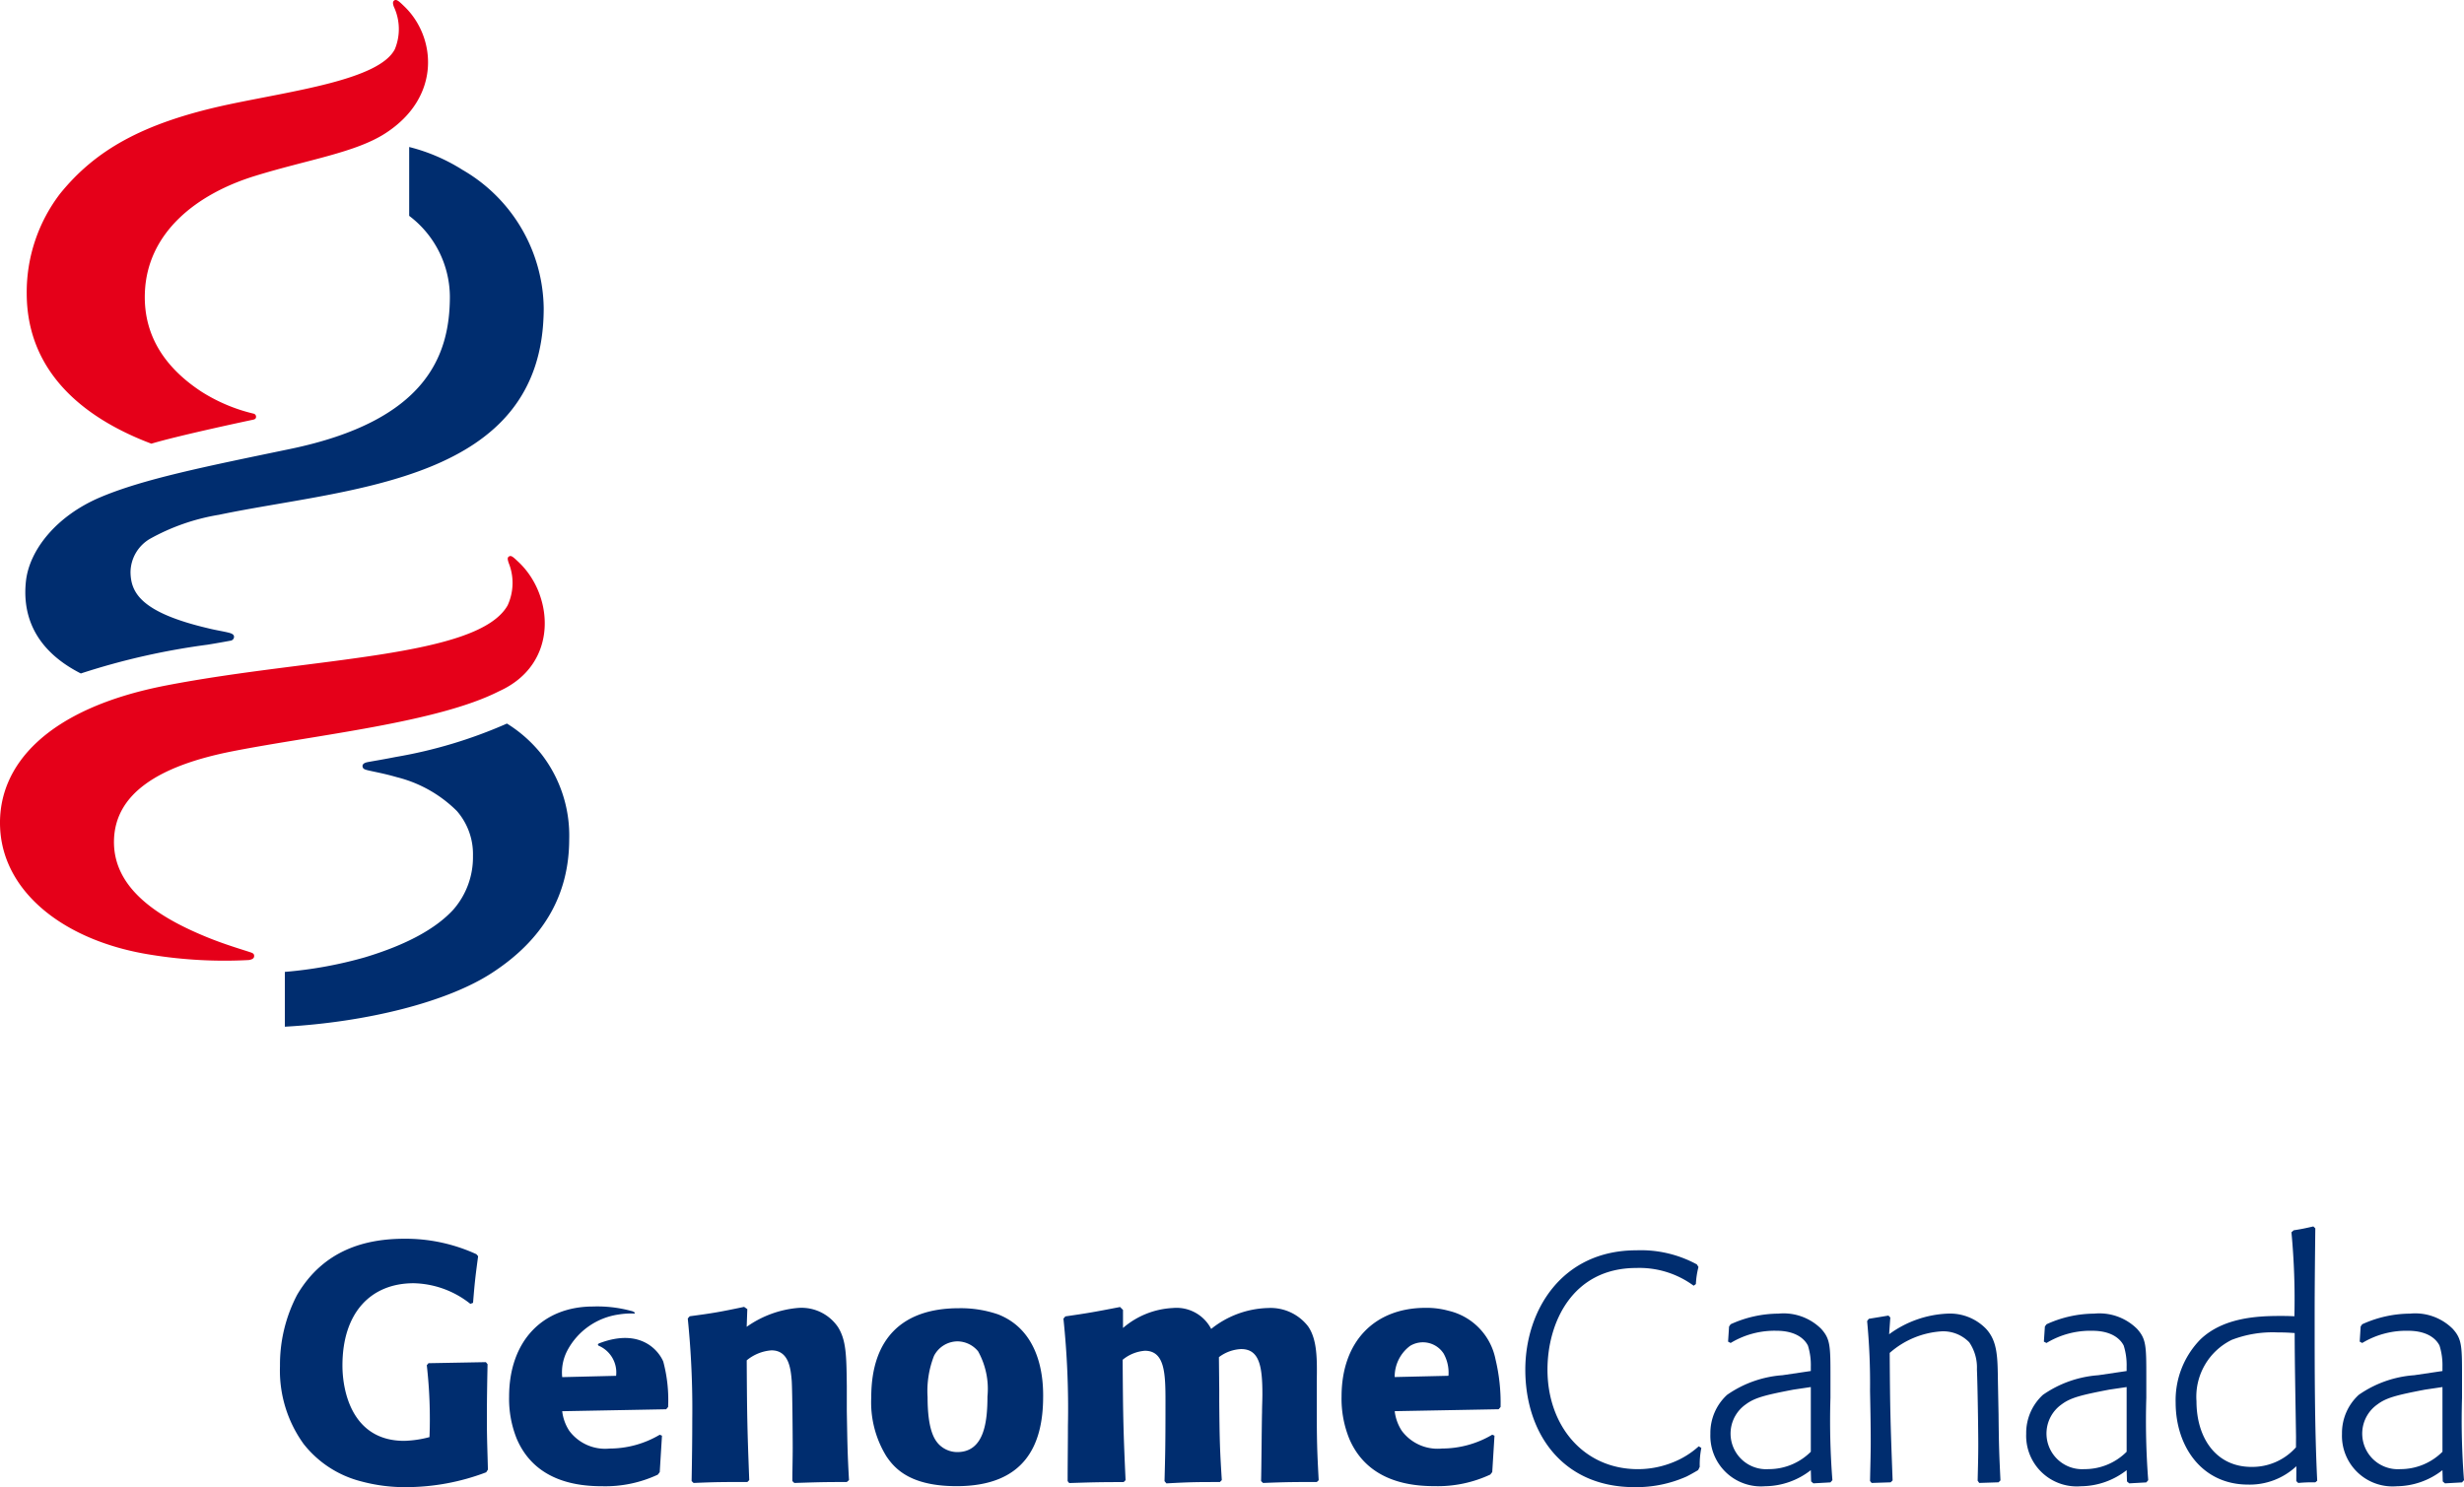
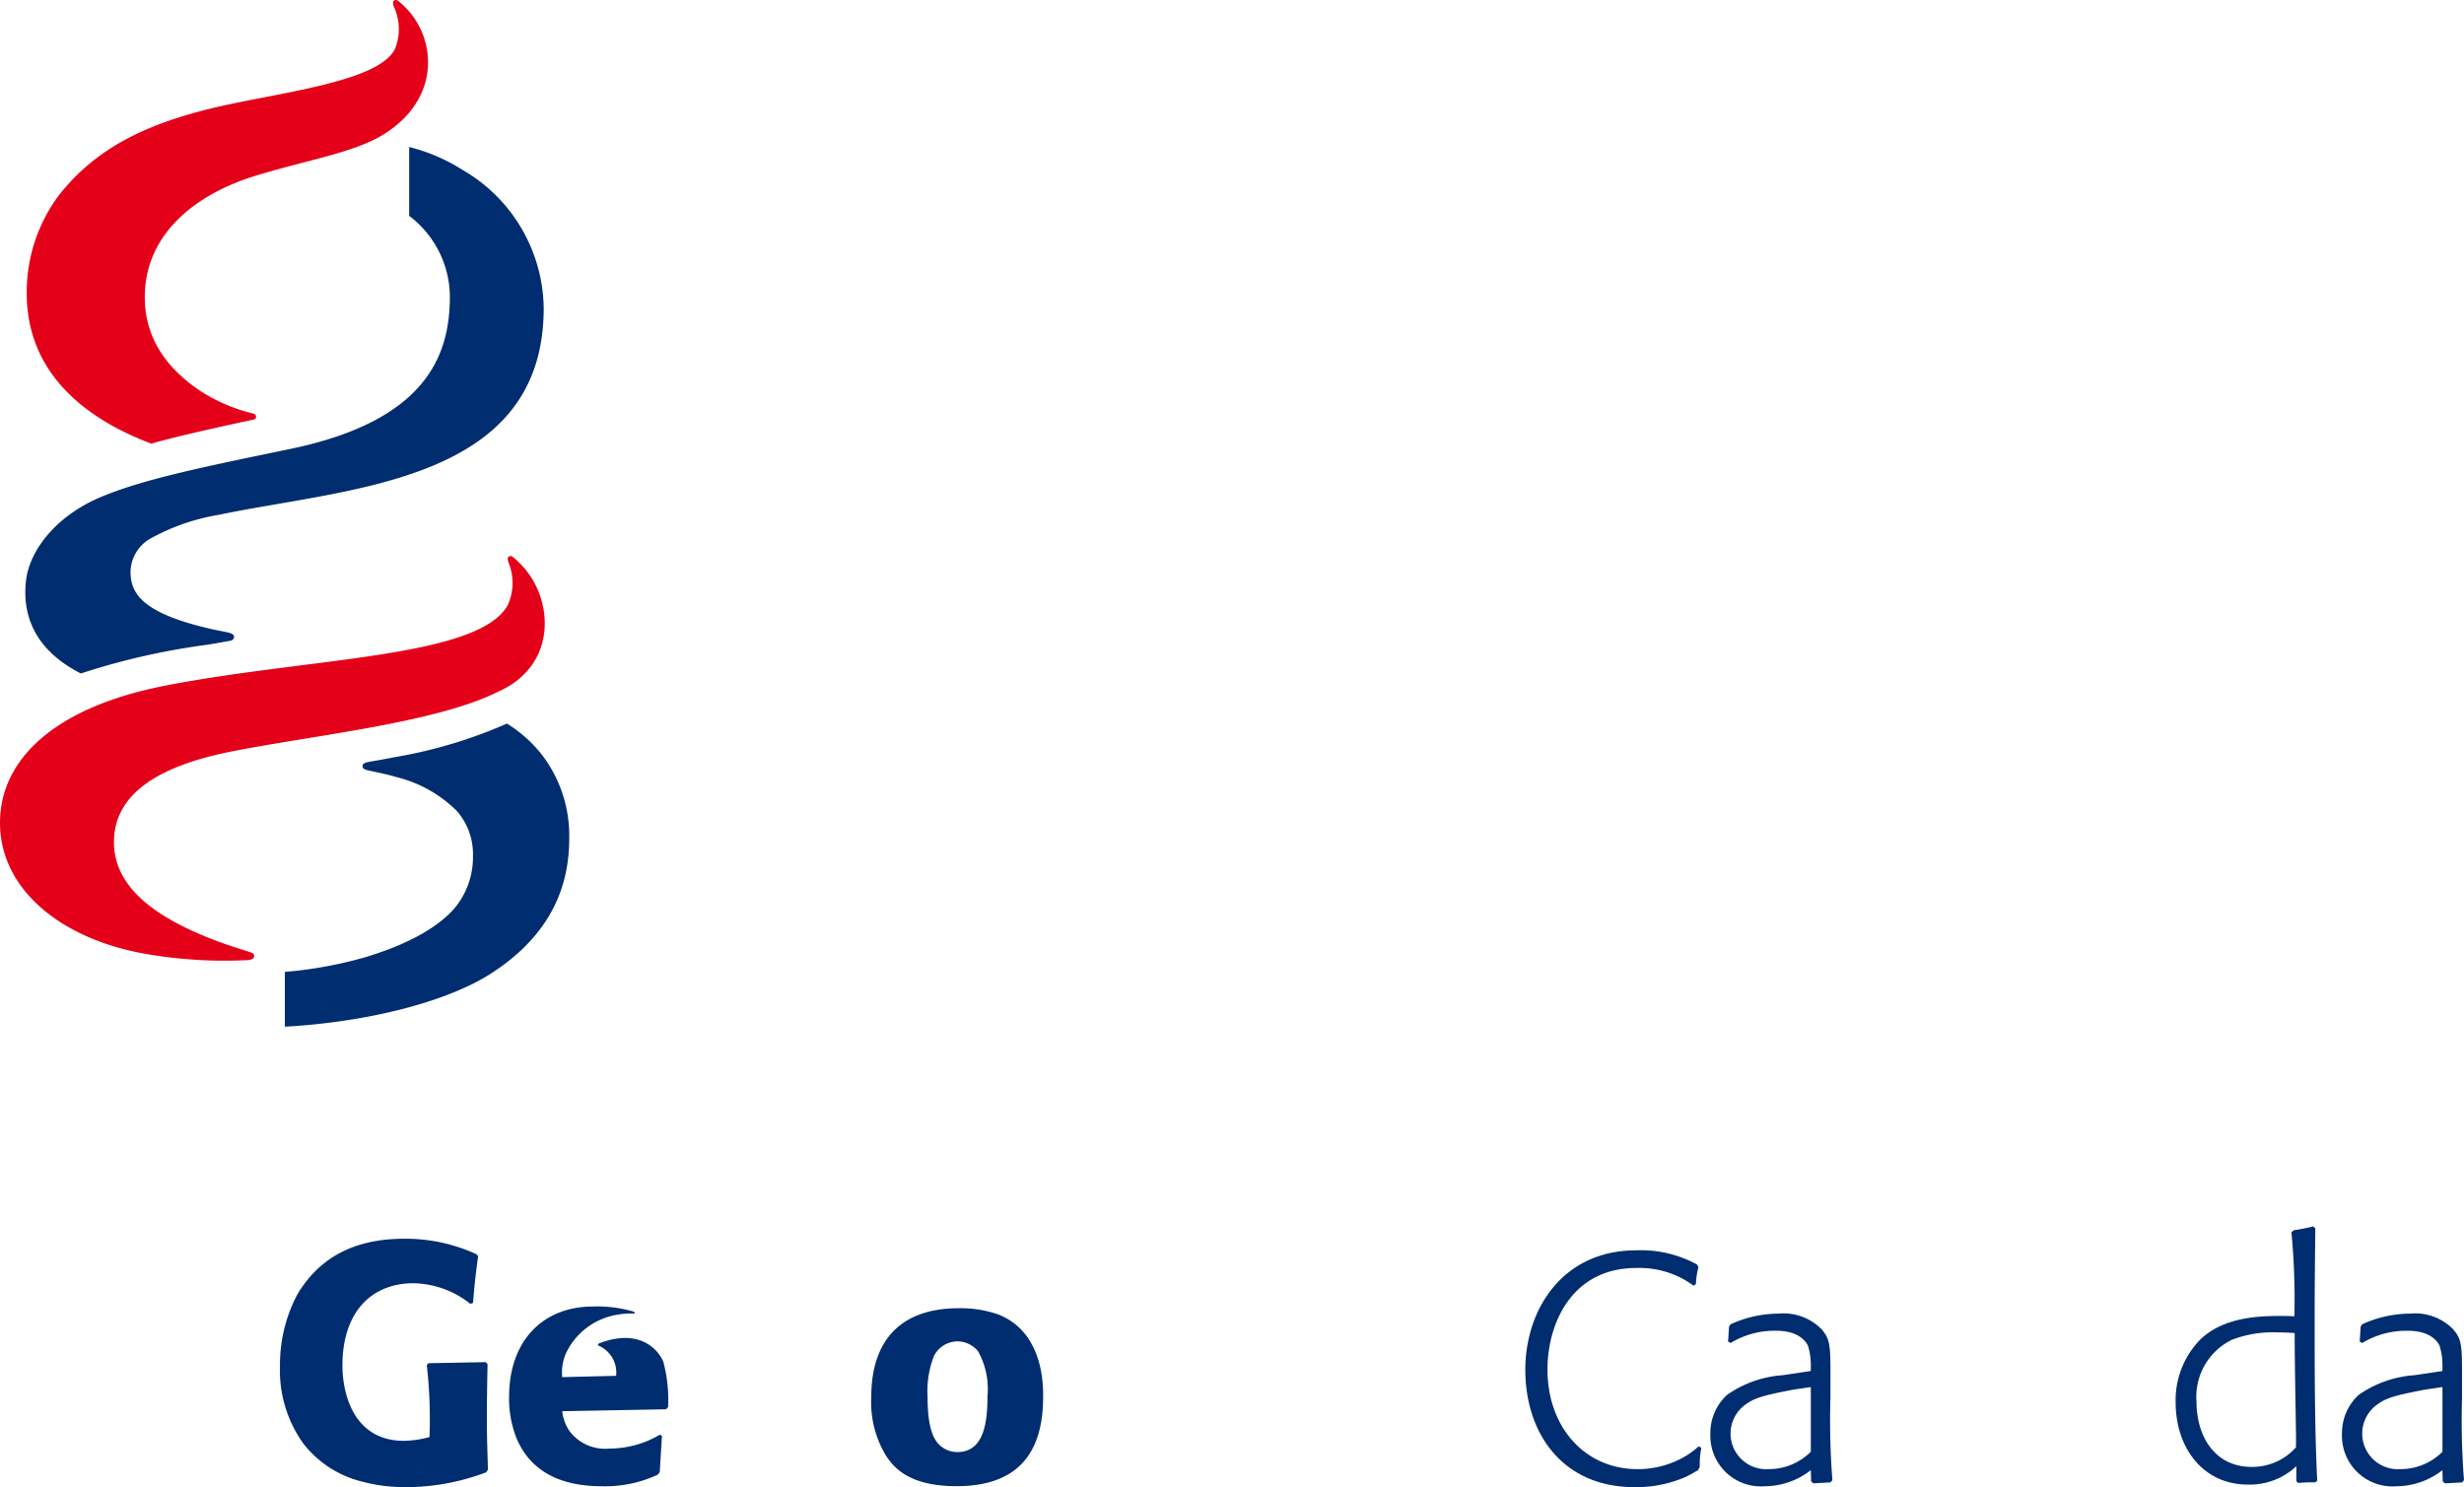
<svg xmlns="http://www.w3.org/2000/svg" width="182.506" height="110.172" viewBox="0 0 182.506 110.172">
  <defs>
    <clipPath id="clip-path">
      <rect id="Rectangle_1425" data-name="Rectangle 1425" width="182.506" height="110.172" fill="none" />
    </clipPath>
  </defs>
  <g id="Group_13052" data-name="Group 13052" transform="translate(0 0)">
    <g id="Group_13051" data-name="Group 13051" transform="translate(0 0)" clip-path="url(#clip-path)">
      <path id="Path_6284" data-name="Path 6284" d="M29.418,76.006c0,1.151.049,2.3.075,3.451l-.127.2a16.75,16.75,0,0,1-5.9,1.1,12.365,12.365,0,0,1-3.348-.424,7.891,7.891,0,0,1-4.275-2.776,9.289,9.289,0,0,1-1.751-5.778,11.134,11.134,0,0,1,1.273-5.275c1.978-3.351,5.1-4.149,7.954-4.149A12.584,12.584,0,0,1,28.641,63.5l.127.149c-.2,1.5-.25,1.9-.375,3.453l-.2.077a6.966,6.966,0,0,0-4.2-1.528c-3.149,0-5.275,2.152-5.275,6.1,0,1.875.7,5.576,4.573,5.576a7.951,7.951,0,0,0,1.875-.277,35.116,35.116,0,0,0-.2-5.326l.127-.149,4.249-.078.125.152c-.025,1.274-.049,2.525-.049,3.778Z" transform="translate(6.646 29.414)" fill="#002d6f" />
-       <path id="Path_6285" data-name="Path 6285" d="M46.394,78.76c-1.909,0-2.313.024-3.887.071l-.144-.141c0-.811.025-1.648.025-2.458,0-.907-.025-4.174-.072-4.958-.071-.859-.193-2.268-1.5-2.268a3.256,3.256,0,0,0-1.834.74c.022,4.268.047,5.2.187,8.871l-.14.143c-1.906,0-2.268,0-3.982.071L34.9,78.69c.028-1.531.049-3.055.049-4.578a66.215,66.215,0,0,0-.334-7.466l.144-.165c1.787-.238,2.19-.311,4.029-.695l.238.166-.047,1.311a7.722,7.722,0,0,1,3.813-1.4,3.267,3.267,0,0,1,2.957,1.43c.6.976.621,2.072.646,4.365v1.859c.044,2.337.044,3.005.163,5.1Z" transform="translate(16.327 31.031)" fill="#002d6f" />
      <path id="Path_6286" data-name="Path 6286" d="M52.457,72.386c0,1.956-.265,4.127-2.241,4.127a1.922,1.922,0,0,1-1.333-.549c-.406-.4-.861-1.217-.861-3.531a7.149,7.149,0,0,1,.477-3.052,1.977,1.977,0,0,1,1.741-1.071,2,2,0,0,1,1.525.739,5.741,5.741,0,0,1,.693,3.338m4.124.024c0-.93,0-4.792-3.338-6.1a8.522,8.522,0,0,0-2.907-.456c-4.153,0-6.487,2.219-6.487,6.6a7.617,7.617,0,0,0,1.12,4.368c.62.926,1.788,2.215,5.2,2.215,5.054,0,6.411-3.049,6.411-6.628" transform="translate(20.683 31.061)" fill="#002d6f" />
-       <path id="Path_6287" data-name="Path 6287" d="M72.288,78.76c-1.669,0-2.191,0-3.981.071l-.146-.141c.025-.717.047-4.271.071-5.08,0-.456.026-.907.026-1.358,0-2.052-.218-3.341-1.573-3.341a2.935,2.935,0,0,0-1.647.6l.024,2.409V72.8c.025,2.886.047,3.553.19,5.819l-.143.143c-1.645,0-2.146,0-3.959.1l-.141-.166c.049-1.934.071-2.458.071-5.916,0-2.05-.047-3.743-1.525-3.743a2.93,2.93,0,0,0-1.647.668c.026,4.147.049,5.244.216,8.918l-.144.143c-1.979,0-2.5.024-4.031.071l-.116-.141c0-1.358.022-2.745.022-4.1a64.021,64.021,0,0,0-.333-7.941l.144-.165c1.667-.238,2.191-.334,4.05-.695l.218.218v1.335a6.107,6.107,0,0,1,3.694-1.479,2.891,2.891,0,0,1,2.837,1.55,7.009,7.009,0,0,1,4.221-1.55,3.51,3.51,0,0,1,2.955,1.357c.695,1,.668,2.483.646,4.081v1.788c0,2.693.022,3.311.141,5.532Z" transform="translate(25.246 31.031)" fill="#002d6f" />
-       <path id="Path_6288" data-name="Path 6288" d="M71.454,70.961A2.841,2.841,0,0,1,72.6,68.649a1.83,1.83,0,0,1,2.478.571,2.9,2.9,0,0,1,.359,1.648Zm7.226,4.271a7.3,7.3,0,0,1-3.72,1.024,3.308,3.308,0,0,1-2.98-1.313,3.365,3.365,0,0,1-.525-1.454l7.7-.143.143-.168a13.817,13.817,0,0,0-.381-3.551,4.608,4.608,0,0,0-3.482-3.578,6.069,6.069,0,0,0-1.692-.215c-3.745,0-6.224,2.456-6.224,6.581a7.868,7.868,0,0,0,.574,3.123c1.382,3.222,4.626,3.506,6.34,3.506a9.2,9.2,0,0,0,4.1-.858L78.68,78l.166-2.695Z" transform="translate(31.849 31.054)" fill="#002d6f" />
      <path id="Path_6289" data-name="Path 6289" d="M89.569,79.222c-.284.166-.572.333-.857.475a9.157,9.157,0,0,1-3.865.787c-5.338,0-8.08-4.009-8.08-8.7,0-4.411,2.715-8.845,8.224-8.845a8.682,8.682,0,0,1,4.486,1.046l.115.191a6.221,6.221,0,0,0-.191,1.264l-.165.121a6.773,6.773,0,0,0-4.244-1.313c-4.746,0-6.583,4.055-6.583,7.535,0,4.15,2.67,7.369,6.7,7.369a6.953,6.953,0,0,0,2.646-.527,6.3,6.3,0,0,0,1.859-1.167l.191.121a6.451,6.451,0,0,0-.119,1.405Z" transform="translate(36.211 29.687)" fill="#002d6f" />
      <path id="Path_6290" data-name="Path 6290" d="M93.521,71.565v4.793A4.394,4.394,0,0,1,90.4,77.646,2.64,2.64,0,0,1,88.7,72.852c.67-.5,1.43-.692,3.529-1.095ZM87.393,68.2l.19.1a6.285,6.285,0,0,1,3.386-.905c1.667,0,2.193.809,2.339,1.1a4.8,4.8,0,0,1,.213,1.573v.309l-2.1.311a8.2,8.2,0,0,0-4.1,1.454,3.831,3.831,0,0,0-1.239,2.887,3.749,3.749,0,0,0,4.053,3.884,5.574,5.574,0,0,0,3.386-1.191l.024.834.165.143,1.266-.071.144-.166a56.3,56.3,0,0,1-.144-6.107V70.872c0-2.337,0-2.861-.69-3.623a3.96,3.96,0,0,0-3.173-1.123,8.606,8.606,0,0,0-3.529.787l-.118.166Z" transform="translate(40.604 31.191)" fill="#002d6f" />
-       <path id="Path_6291" data-name="Path 6291" d="M95.715,78.624l-1.41.046-.118-.14c.025-1.311.05-1.91.05-2.936,0-1.239-.025-2.5-.05-3.743a48.484,48.484,0,0,0-.216-5.173l.124-.168,1.456-.24.138.143L95.6,67.654a7.86,7.86,0,0,1,4.314-1.528,3.723,3.723,0,0,1,2.865,1.123c.855.929.855,2.1.88,3.91l.047,2.43c.025,2.5.047,2.887.141,4.89l-.141.144-1.432.046-.116-.165c.024-1.12.046-1.744.046-2.7s-.046-4.29-.1-5.553a3.314,3.314,0,0,0-.568-2,2.693,2.693,0,0,0-2.028-.814,6.422,6.422,0,0,0-3.865,1.6c.025,4.032.047,4.96.216,9.442Z" transform="translate(44.325 31.191)" fill="#002d6f" />
-       <path id="Path_6292" data-name="Path 6292" d="M109.417,71.565v4.793a4.387,4.387,0,0,1-3.124,1.288,2.642,2.642,0,0,1-1.694-4.795c.668-.5,1.433-.692,3.529-1.095Zm-6.13-3.364.194.1a6.27,6.27,0,0,1,3.383-.905c1.667,0,2.193.809,2.337,1.1a4.8,4.8,0,0,1,.215,1.573v.309l-2.1.311a8.2,8.2,0,0,0-4.1,1.454,3.841,3.841,0,0,0-1.239,2.887,3.751,3.751,0,0,0,4.056,3.884,5.576,5.576,0,0,0,3.385-1.191l.024.834.168.143,1.264-.071.141-.166a57.59,57.59,0,0,1-.141-6.107V70.872c0-2.337,0-2.861-.69-3.623a3.962,3.962,0,0,0-3.174-1.123,8.584,8.584,0,0,0-3.526.787l-.122.166Z" transform="translate(48.101 31.191)" fill="#002d6f" />
      <path id="Path_6293" data-name="Path 6293" d="M118.412,78.1a4.327,4.327,0,0,1-3.294,1.451c-2.645,0-4.075-2.168-4.075-4.864a4.69,4.69,0,0,1,2.624-4.553,8.44,8.44,0,0,1,3.383-.547c.6,0,.861.021,1.266.047,0,2.143.071,5.554.1,7.676Zm.024,2.5.143.141a11.357,11.357,0,0,1,1.266-.047l.141-.118c-.19-3.841-.19-8.159-.19-12.237,0-2.143.025-4.289.049-6.462l-.146-.141c-.737.168-.858.191-1.457.286l-.165.146a52.514,52.514,0,0,1,.218,6.224c-.453-.024-.767-.024-1.076-.024-1.738,0-4.221.14-5.888,1.74A6.433,6.433,0,0,0,109.5,74.78c0,3.242,1.931,6.081,5.363,6.081a5.05,5.05,0,0,0,3.578-1.361Z" transform="translate(51.648 29.121)" fill="#002d6f" />
      <path id="Path_6294" data-name="Path 6294" d="M125.312,71.565v4.793a4.4,4.4,0,0,1-3.126,1.288,2.639,2.639,0,0,1-1.692-4.795c.665-.5,1.43-.692,3.528-1.095Zm-6.13-3.364.187.1a6.3,6.3,0,0,1,3.389-.905c1.67,0,2.193.809,2.337,1.1a4.83,4.83,0,0,1,.216,1.573v.309l-2.1.311a8.18,8.18,0,0,0-4.1,1.454,3.837,3.837,0,0,0-1.241,2.887,3.747,3.747,0,0,0,4.053,3.884,5.585,5.585,0,0,0,3.388-1.191l.022.834.165.143,1.263-.071.146-.166a57,57,0,0,1-.146-6.107V70.872c0-2.337,0-2.861-.692-3.623a3.943,3.943,0,0,0-3.169-1.123,8.633,8.633,0,0,0-3.532.787l-.116.166Z" transform="translate(55.599 31.191)" fill="#002d6f" />
      <path id="Path_6295" data-name="Path 6295" d="M37.4,73.214a10.965,10.965,0,0,0-.356-3.357c-.286-.714-1.6-2.543-4.7-1.38a.264.264,0,0,0-.128.077c-.044.065.032.115.032.115a2.156,2.156,0,0,1,1.3,2.234L29.556,71a3.491,3.491,0,0,1,.389-1.988,5.12,5.12,0,0,1,3.772-2.649,5.506,5.506,0,0,1,1.163-.071c.015,0,.116-.047.016-.1a.606.606,0,0,0-.246-.1,9.531,9.531,0,0,0-2.805-.324c-3.743,0-6.222,2.562-6.222,6.686a7.916,7.916,0,0,0,.57,3.123c1.385,3.223,4.627,3.506,6.344,3.506a9.176,9.176,0,0,0,4.1-.858l.143-.188.166-2.7-.166-.069a7.3,7.3,0,0,1-3.722,1.023,3.306,3.306,0,0,1-2.977-1.313,3.341,3.341,0,0,1-.525-1.453l7.7-.144Z" transform="translate(12.086 31.021)" fill="#002d6f" />
      <path id="Path_6296" data-name="Path 6296" d="M18.549,57.347c-.625-.209-1.932-.589-3.288-1.148-3.573-1.47-6.9-3.6-6.818-7.148.082-3.392,3.18-5.5,8.8-6.6,6.153-1.207,15.163-2.121,19.718-4.442,4.492-2.018,4.062-7.216,1.36-9.654-.25-.235-.434-.414-.577-.353-.194.079-.147.237-.069.494a3.97,3.97,0,0,1-.078,3.155c-2.208,3.875-14.53,3.854-25.253,5.921C3.481,39.279-.2,43.5.008,48.114c.213,4.808,4.8,8.422,11.177,9.417a34.04,34.04,0,0,0,7.23.391c.324-.047.418-.159.409-.319-.009-.13-.062-.184-.275-.256" transform="translate(0 13.201)" fill="#e50019" />
      <path id="Path_6297" data-name="Path 6297" d="M5.392,46.4a52.119,52.119,0,0,1,9.382-2.13c.653-.106,1.3-.222,1.673-.293a.306.306,0,0,0,.271-.2c.056-.191-.041-.311-.371-.394-.39-.1-1.032-.2-1.538-.33-5-1.177-5.716-2.651-5.744-4.147a2.9,2.9,0,0,1,1.428-2.471,15.7,15.7,0,0,1,5.124-1.788c9.591-2.016,24.053-2.33,24.053-15.307A12.007,12.007,0,0,0,33.665,9.1a13.545,13.545,0,0,0-3.959-1.7v5.1a7.566,7.566,0,0,1,3.014,5.968c0,4.406-1.772,9.211-11.819,11.3-6.314,1.313-10.867,2.221-14.081,3.584s-5.239,3.875-5.5,6.206c-.231,2.1.294,4.929,4.069,6.846" transform="translate(0.602 3.49)" fill="#002d6f" />
      <path id="Path_6298" data-name="Path 6298" d="M30.785,36.423A34.946,34.946,0,0,1,22.536,38.9c-.977.194-1.659.3-2.072.38-.334.066-.416.218-.356.384.044.121.147.166.439.234.465.107,1.2.238,2.1.5a9.57,9.57,0,0,1,4.43,2.5,4.859,4.859,0,0,1,1.194,3.323,5.9,5.9,0,0,1-1.451,3.982q-1.971,2.15-6.542,3.534a30.871,30.871,0,0,1-5.94,1.082v4.06c6.055-.337,12.008-1.815,15.335-3.982q5.72-3.711,5.726-9.9A9.84,9.84,0,0,0,33.352,38.7a10.039,10.039,0,0,0-2.567-2.28" transform="translate(6.761 17.181)" fill="#002d6f" />
      <path id="Path_6299" data-name="Path 6299" d="M10.578,32.869c2.046-.617,7.464-1.762,7.464-1.762.135-.026.271-.054.286-.194a.232.232,0,0,0-.178-.269,12.621,12.621,0,0,1-3.866-1.631c-2.427-1.594-4.306-3.91-4.188-7.3.156-4.514,3.875-7.36,8.159-8.68,3.884-1.2,7.425-1.722,9.64-3.148,4.2-2.7,3.765-7.172,1.407-9.423-.322-.309-.537-.531-.711-.444-.157.078-.135.269-.044.5a3.9,3.9,0,0,1,.066,3.124c-1.161,2.271-7.557,3.082-12.375,4.109C9.809,9.129,6.361,11.207,3.816,14.349a12,12,0,0,0-2.471,7.366c0,6.2,4.745,9.462,9.233,11.154" transform="translate(0.634 0)" fill="#e50019" />
    </g>
  </g>
</svg>